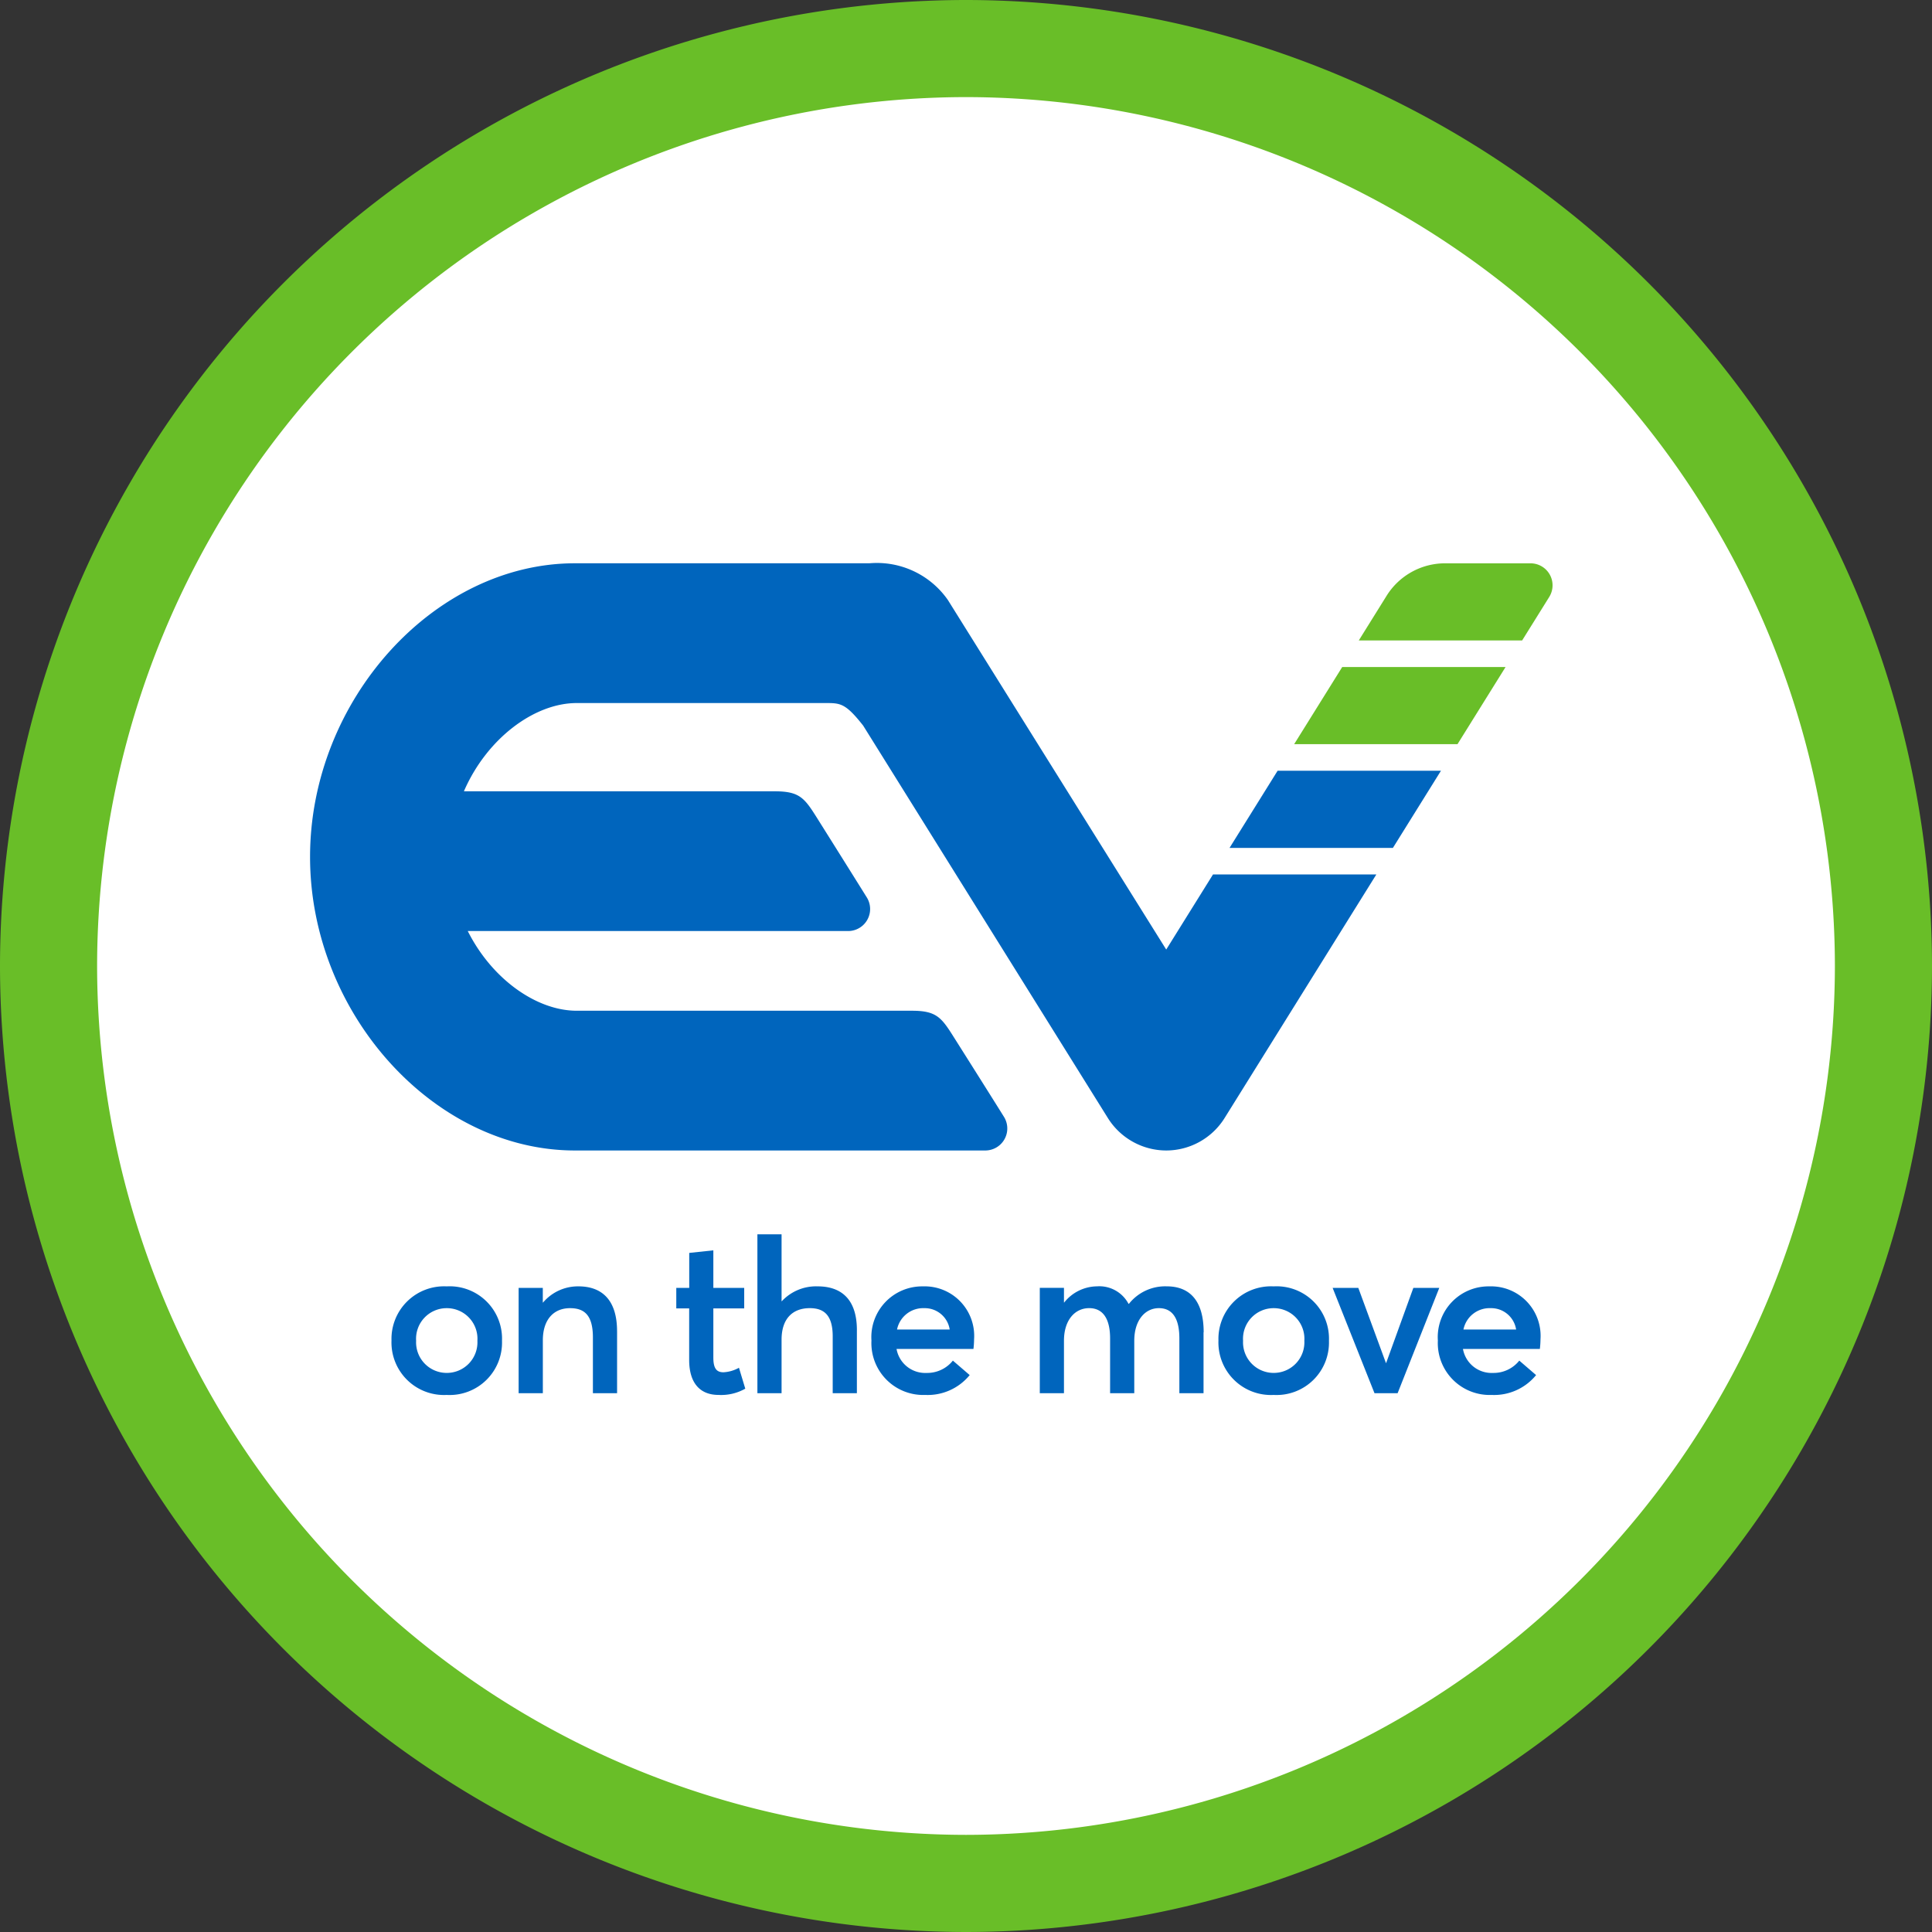
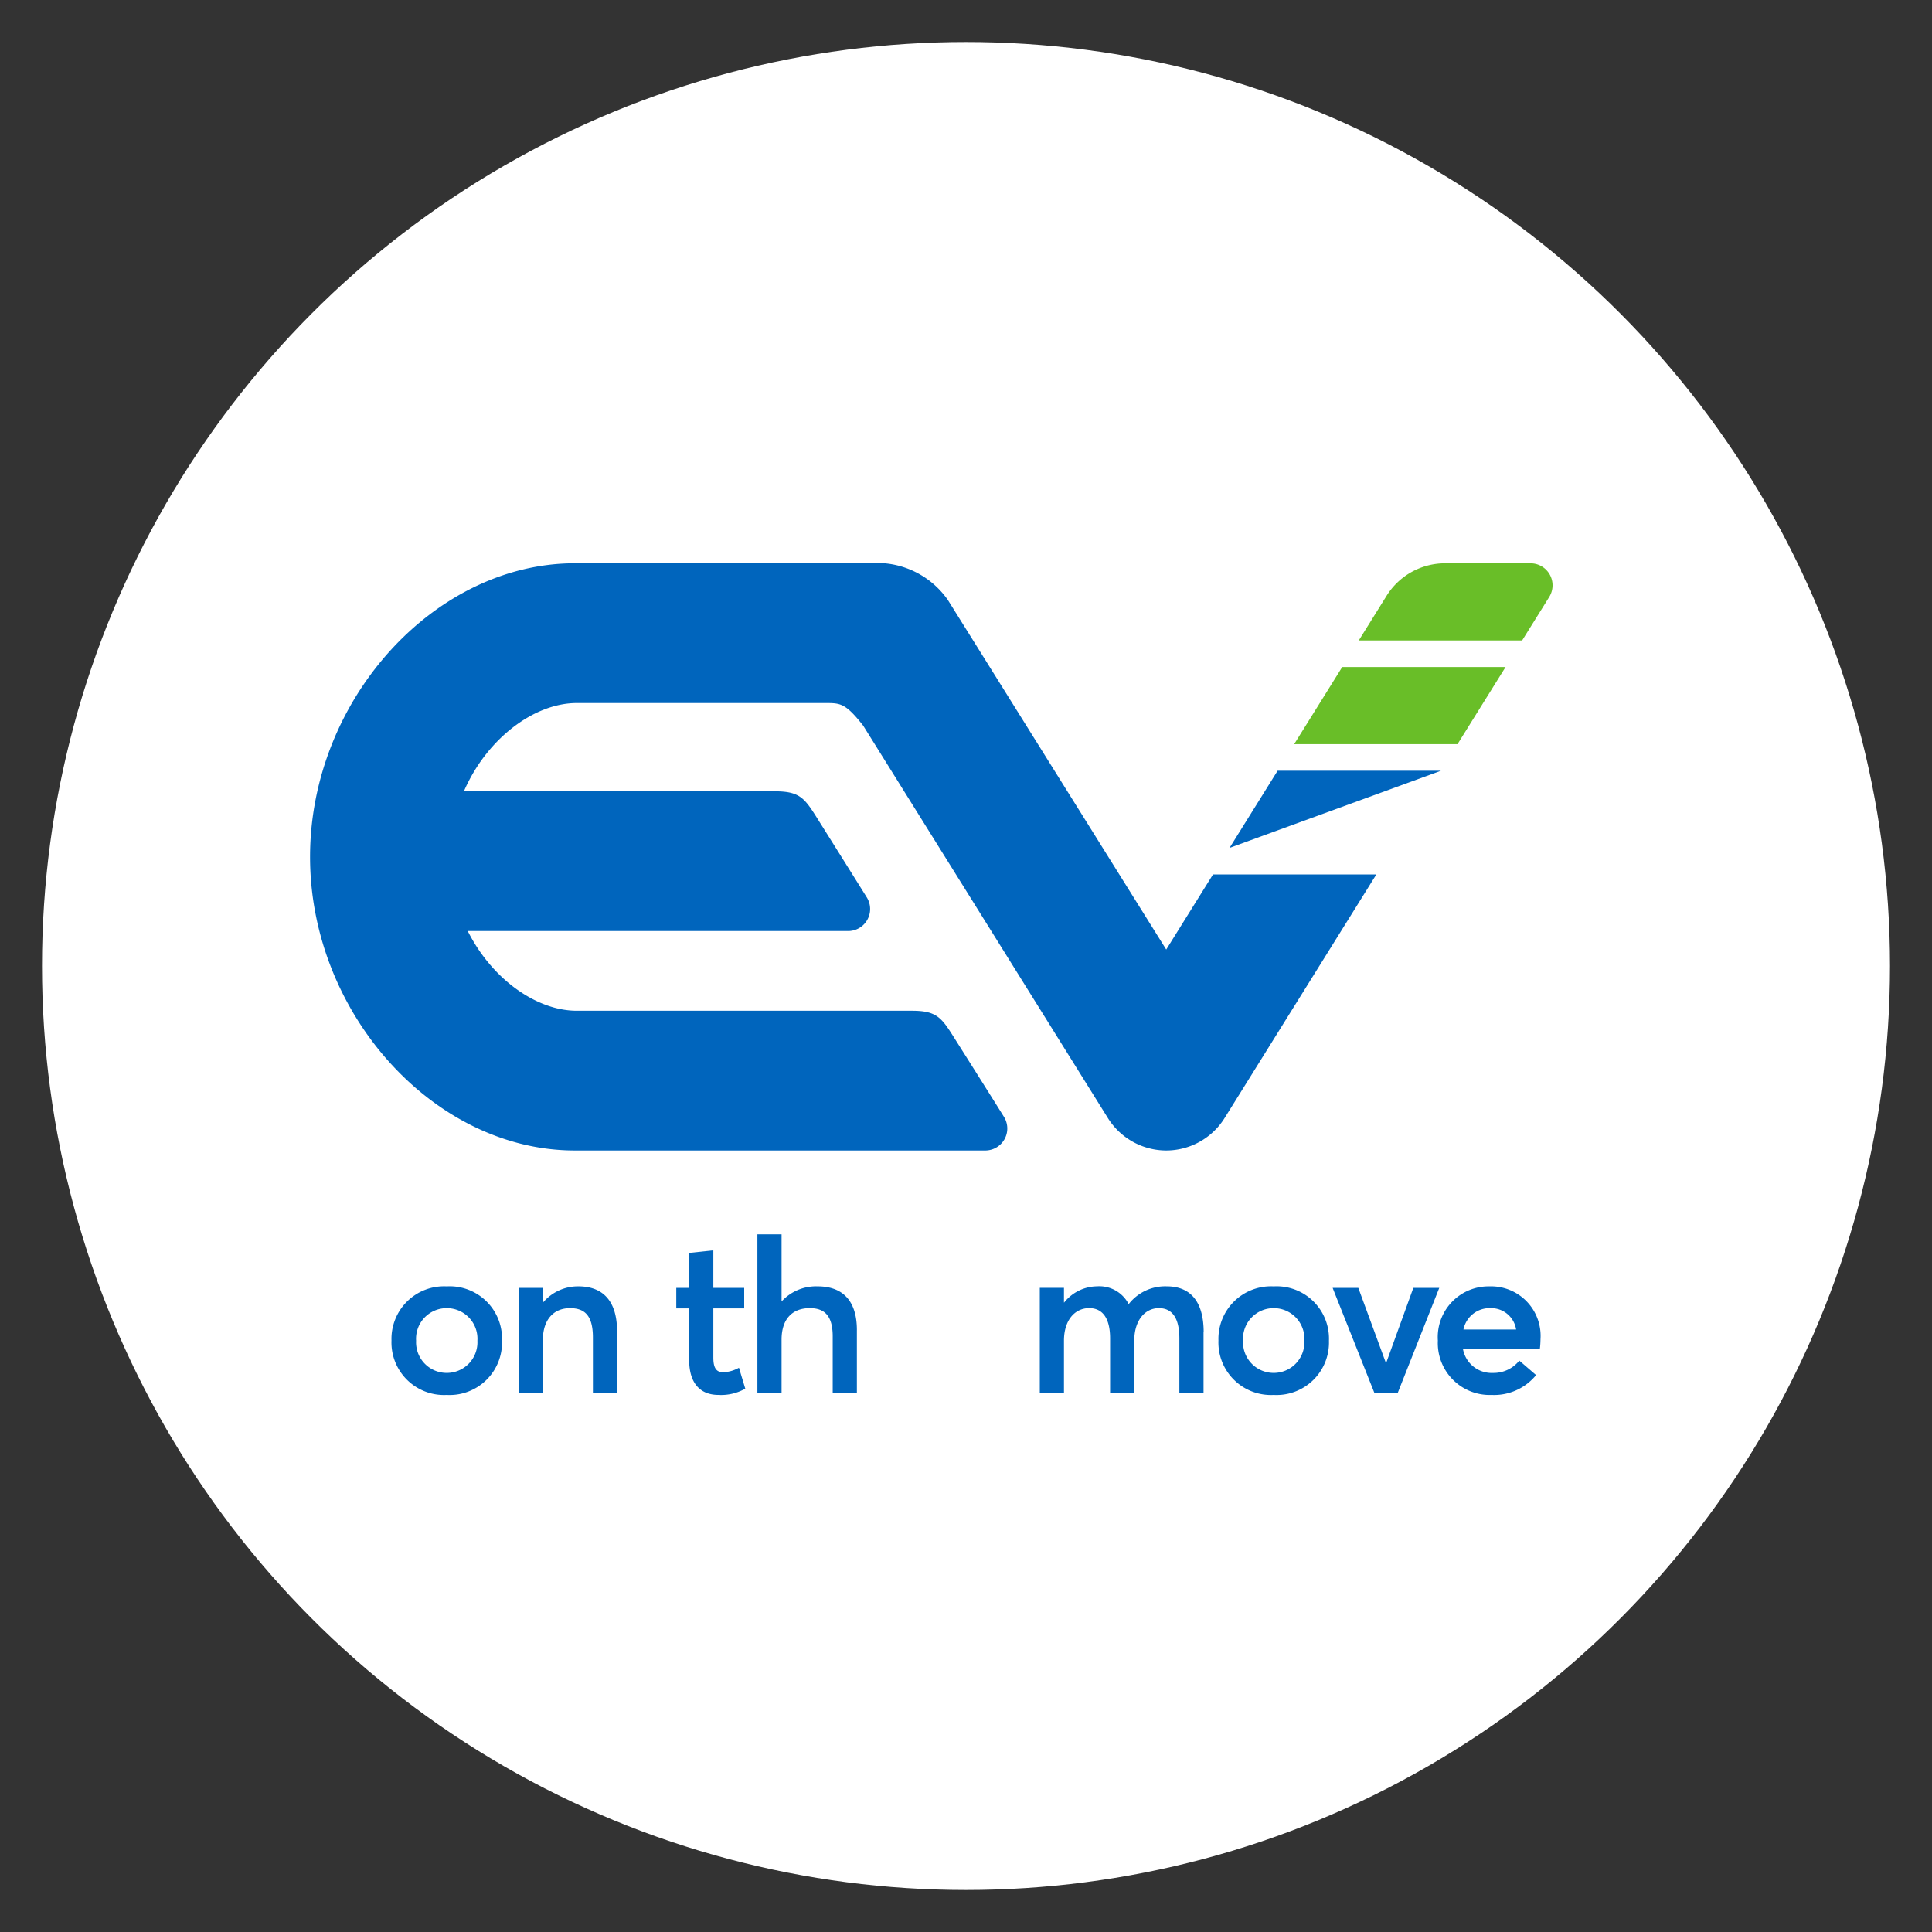
<svg xmlns="http://www.w3.org/2000/svg" width="115" height="115" viewBox="0 0 115 115">
  <rect x="0" y="0" width="115" height="115" fill="#333333" stroke="none" />
  <g id="Logo" transform="translate(0)">
    <circle id="Ellipse_2" data-name="Ellipse 2" cx="55" cy="55" r="55" transform="translate(2.5 2.5)" fill="#fff" />
    <g id="Group_1180" data-name="Group 1180">
-       <path id="Path_32" data-name="Path 32" d="M-218.878-519.192a51.778,51.778,0,0,0-51.72,51.719,51.778,51.778,0,0,0,51.72,51.719,51.778,51.778,0,0,0,51.72-51.719,51.778,51.778,0,0,0-51.72-51.719m0,109.22a57.565,57.565,0,0,1-57.5-57.5,57.565,57.565,0,0,1,57.5-57.5,57.565,57.565,0,0,1,57.5,57.5,57.565,57.565,0,0,1-57.5,57.5" transform="translate(276.378 524.972)" fill="#69be28" />
-     </g>
+       </g>
    <g id="Group_1181" data-name="Group 1181" transform="translate(23.304 76.57)">
      <path id="Path_33" data-name="Path 33" d="M-19.464-12.263a1.822,1.822,0,0,0-1.824-1.94,1.821,1.821,0,0,0-1.824,1.94,1.821,1.821,0,0,0,1.824,1.914,1.822,1.822,0,0,0,1.824-1.914m-5.113,0A3.13,3.13,0,0,1-21.288-15.5,3.116,3.116,0,0,1-18-12.263a3.12,3.12,0,0,1-3.289,3.225,3.127,3.127,0,0,1-3.289-3.225" transform="translate(24.577 15.5)" fill="#0065bd" />
    </g>
    <g id="Group_1182" data-name="Group 1182" transform="translate(30.871 76.57)">
      <path id="Path_34" data-name="Path 34" d="M-22.3-15.051v3.687h-1.439v-3.315c0-1.323-.5-1.747-1.361-1.747-.976,0-1.619.681-1.619,1.914v3.148H-28.16v-6.27h1.439v.874h.013a2.721,2.721,0,0,1,2.107-.964c1.375,0,2.3.783,2.3,2.672" transform="translate(28.16 17.723)" fill="#0065bd" />
    </g>
    <g id="Group_1183" data-name="Group 1183" transform="translate(40.251 74.424)">
      <path id="Path_35" data-name="Path 35" d="M-2.933-3.474V-6.545H-3.7v-1.22h.771V-9.847L-1.494-10v2.235H.343v1.22H-1.494v2.93c0,.642.192.873.6.873a2.11,2.11,0,0,0,.925-.269L.407-1.766a2.914,2.914,0,0,1-1.593.372c-1.079,0-1.747-.681-1.747-2.081" transform="translate(3.704 10.001)" fill="#0065bd" />
    </g>
    <g id="Group_1184" data-name="Group 1184" transform="translate(45.082 73.473)">
      <path id="Path_36" data-name="Path 36" d="M-22.546-12.327v3.751h-1.439v-3.379c0-1.246-.5-1.683-1.361-1.683-1.041,0-1.683.643-1.683,1.876v3.186h-1.439v-9.456h1.439v3.983h.013a2.783,2.783,0,0,1,2.133-.886c1.375,0,2.338.732,2.338,2.608" transform="translate(28.469 18.031)" fill="#0065bd" />
    </g>
    <g id="Group_1185" data-name="Group 1185" transform="translate(51.879 76.57)">
-       <path id="Path_37" data-name="Path 37" d="M-5.771-16.142h3.135a1.5,1.5,0,0,0-1.516-1.272,1.586,1.586,0,0,0-1.619,1.272m4.548,1.157H-5.8a1.73,1.73,0,0,0,1.786,1.426,1.954,1.954,0,0,0,1.567-.733l1,.861a3.224,3.224,0,0,1-2.647,1.182,3.086,3.086,0,0,1-3.2-3.237A3.022,3.022,0,0,1-4.23-18.711a2.948,2.948,0,0,1,3.045,3.147,5.293,5.293,0,0,1-.038.579" transform="translate(7.287 18.711)" fill="#0065bd" />
-     </g>
+       </g>
    <g id="Group_1186" data-name="Group 1186" transform="translate(61.888 76.57)">
      <path id="Path_38" data-name="Path 38" d="M-37.118-14.676v3.623h-1.439v-3.263c0-1.131-.372-1.8-1.22-1.8-.81,0-1.464.707-1.464,1.94v3.122h-1.439v-3.263c0-1.131-.4-1.8-1.246-1.8s-1.5.707-1.5,1.94v3.122h-1.439v-6.27h1.439v.874h.013a2.531,2.531,0,0,1,1.953-.963,1.965,1.965,0,0,1,1.876,1.04h.026a2.751,2.751,0,0,1,2.248-1.04c1.375,0,2.2.86,2.2,2.736" transform="translate(46.869 17.412)" fill="#0065bd" />
    </g>
    <g id="Group_1187" data-name="Group 1187" transform="translate(72.527 76.57)">
      <path id="Path_39" data-name="Path 39" d="M-19.464-12.263a1.822,1.822,0,0,0-1.824-1.94,1.821,1.821,0,0,0-1.824,1.94,1.821,1.821,0,0,0,1.824,1.914,1.822,1.822,0,0,0,1.824-1.914m-5.113,0A3.13,3.13,0,0,1-21.288-15.5,3.116,3.116,0,0,1-18-12.263a3.12,3.12,0,0,1-3.289,3.225,3.127,3.127,0,0,1-3.289-3.225" transform="translate(24.577 15.5)" fill="#0065bd" />
    </g>
    <g id="Group_1188" data-name="Group 1188" transform="translate(79.324 76.66)">
      <path id="Path_40" data-name="Path 40" d="M-24.16-30.135l-2.48,6.27h-1.375l-2.493-6.27h1.529l1.644,4.471h.013l1.619-4.471Z" transform="translate(30.507 30.135)" fill="#0065bd" />
    </g>
    <g id="Group_1189" data-name="Group 1189" transform="translate(85.594 76.57)">
      <path id="Path_41" data-name="Path 41" d="M-5.771-16.142h3.135a1.5,1.5,0,0,0-1.516-1.272,1.586,1.586,0,0,0-1.619,1.272m4.548,1.157H-5.8a1.73,1.73,0,0,0,1.786,1.426,1.954,1.954,0,0,0,1.567-.733l1,.861a3.224,3.224,0,0,1-2.647,1.182,3.086,3.086,0,0,1-3.2-3.237A3.022,3.022,0,0,1-4.23-18.711a2.948,2.948,0,0,1,3.045,3.147,5.293,5.293,0,0,1-.038.579" transform="translate(7.287 18.711)" fill="#0065bd" />
    </g>
    <g id="Group_1190" data-name="Group 1190" transform="translate(77.033 39.704)">
      <path id="Path_42" data-name="Path 42" d="M0,4.592H9.723L12.584,0H2.861Z" fill="#69be28" />
    </g>
    <g id="Group_1191" data-name="Group 1191" transform="translate(80.879 33.53)">
      <path id="Path_43" data-name="Path 43" d="M-38.965-22.034c-2,0-4.63,0-5.08,0a4.1,4.1,0,0,0-3.506,1.943L-49.2-17.443h9.723l1.609-2.582a1.31,1.31,0,0,0-1.1-2.009" transform="translate(49.201 22.035)" fill="#69be28" />
    </g>
    <g id="Group_1192" data-name="Group 1192" transform="translate(73.187 45.878)">
-       <path id="Path_44" data-name="Path 44" d="M0,4.592H9.724L12.584,0H2.861Z" fill="#0065bd" />
+       <path id="Path_44" data-name="Path 44" d="M0,4.592L12.584,0H2.861Z" fill="#0065bd" />
    </g>
    <g id="Group_1193" data-name="Group 1193" transform="translate(18.456 33.53)">
      <path id="Path_45" data-name="Path 45" d="M-204.59-60.448l-2.784,4.469s-12.58-20.138-12.992-20.8a5.151,5.151,0,0,0-4.677-2.192h-17.53c-8.4,0-15.763,8.166-15.763,17.476s7.366,17.476,15.763,17.476h24.438a1.31,1.31,0,0,0,1.1-2.007c-1.075-1.724-2.742-4.357-2.989-4.749-.73-1.158-1.026-1.562-2.485-1.562h-19.953c-2.395,0-5.056-1.889-6.487-4.744H-226.3a1.31,1.31,0,0,0,1.1-2.007c-1.075-1.724-2.729-4.358-2.975-4.749-.731-1.158-1.026-1.561-2.486-1.561h-18.518c1.358-3.135,4.183-5.254,6.716-5.254h14.793c.9,0,1.2,0,2.258,1.344l14.559,23.348a4.105,4.105,0,0,0,3.481,1.941h0a4.1,4.1,0,0,0,3.48-1.943l9.025-14.487Z" transform="translate(258.336 78.97)" fill="#0065bd" />
    </g>
  </g>
</svg>